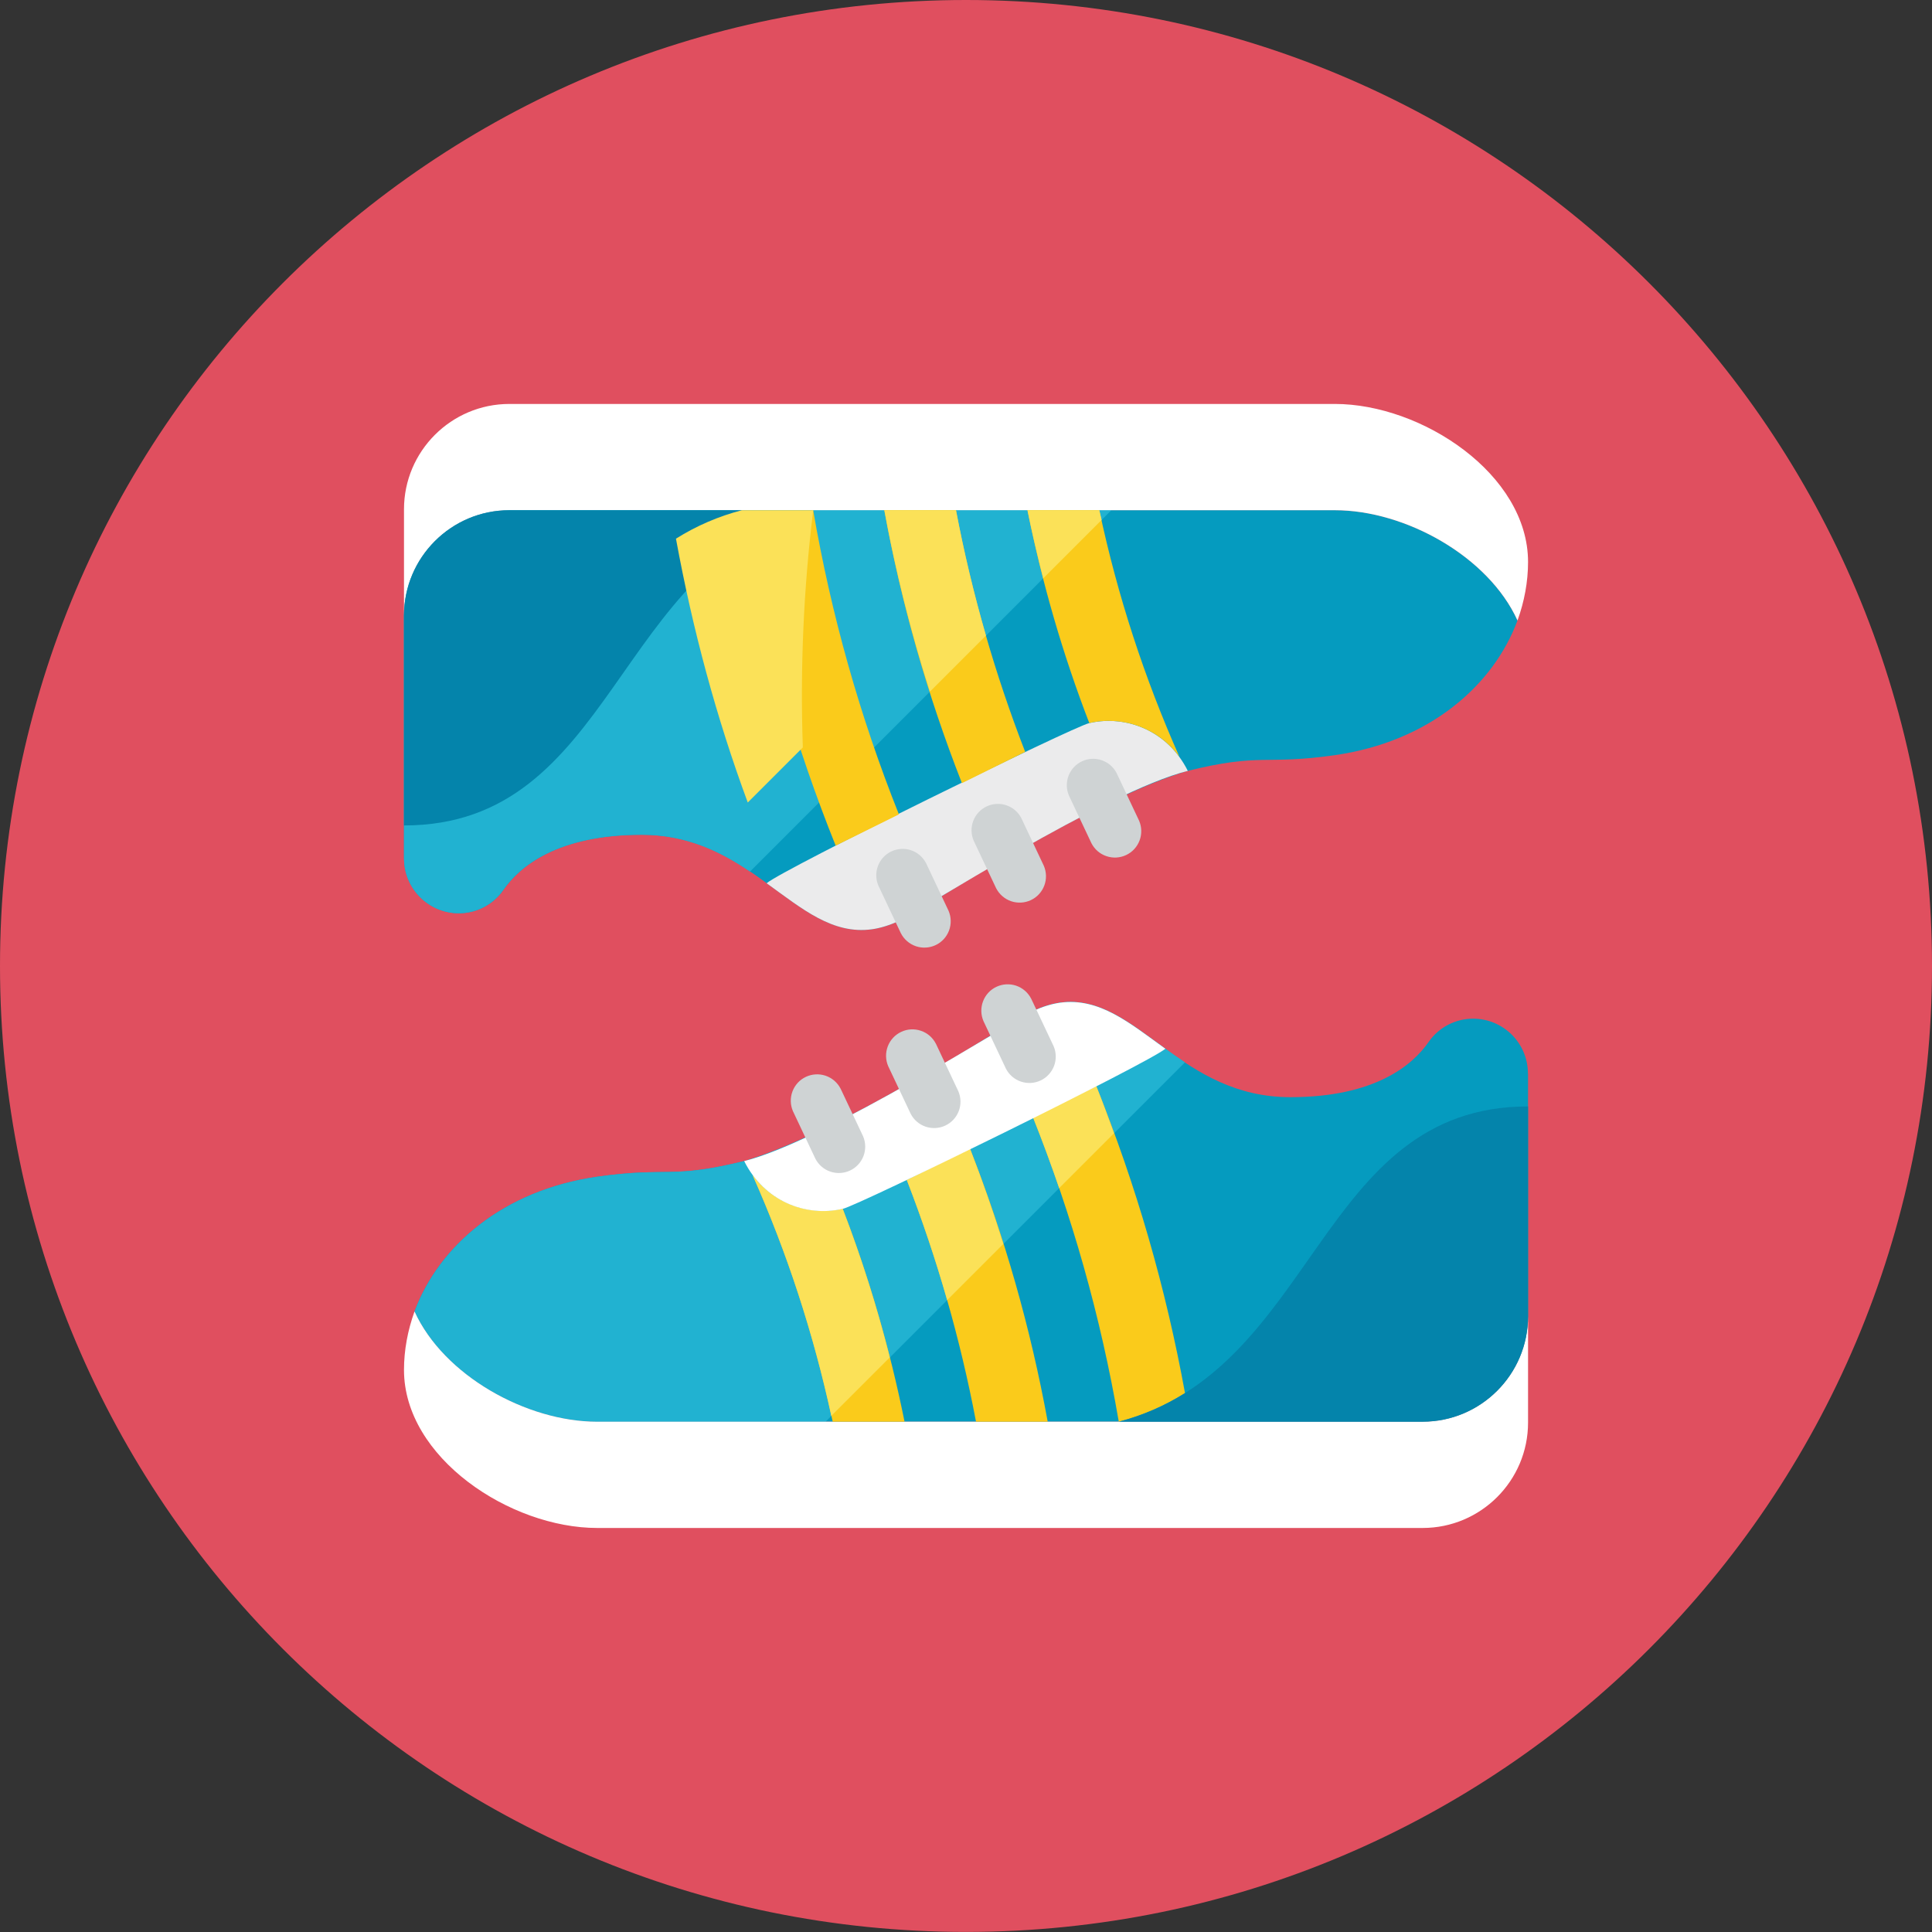
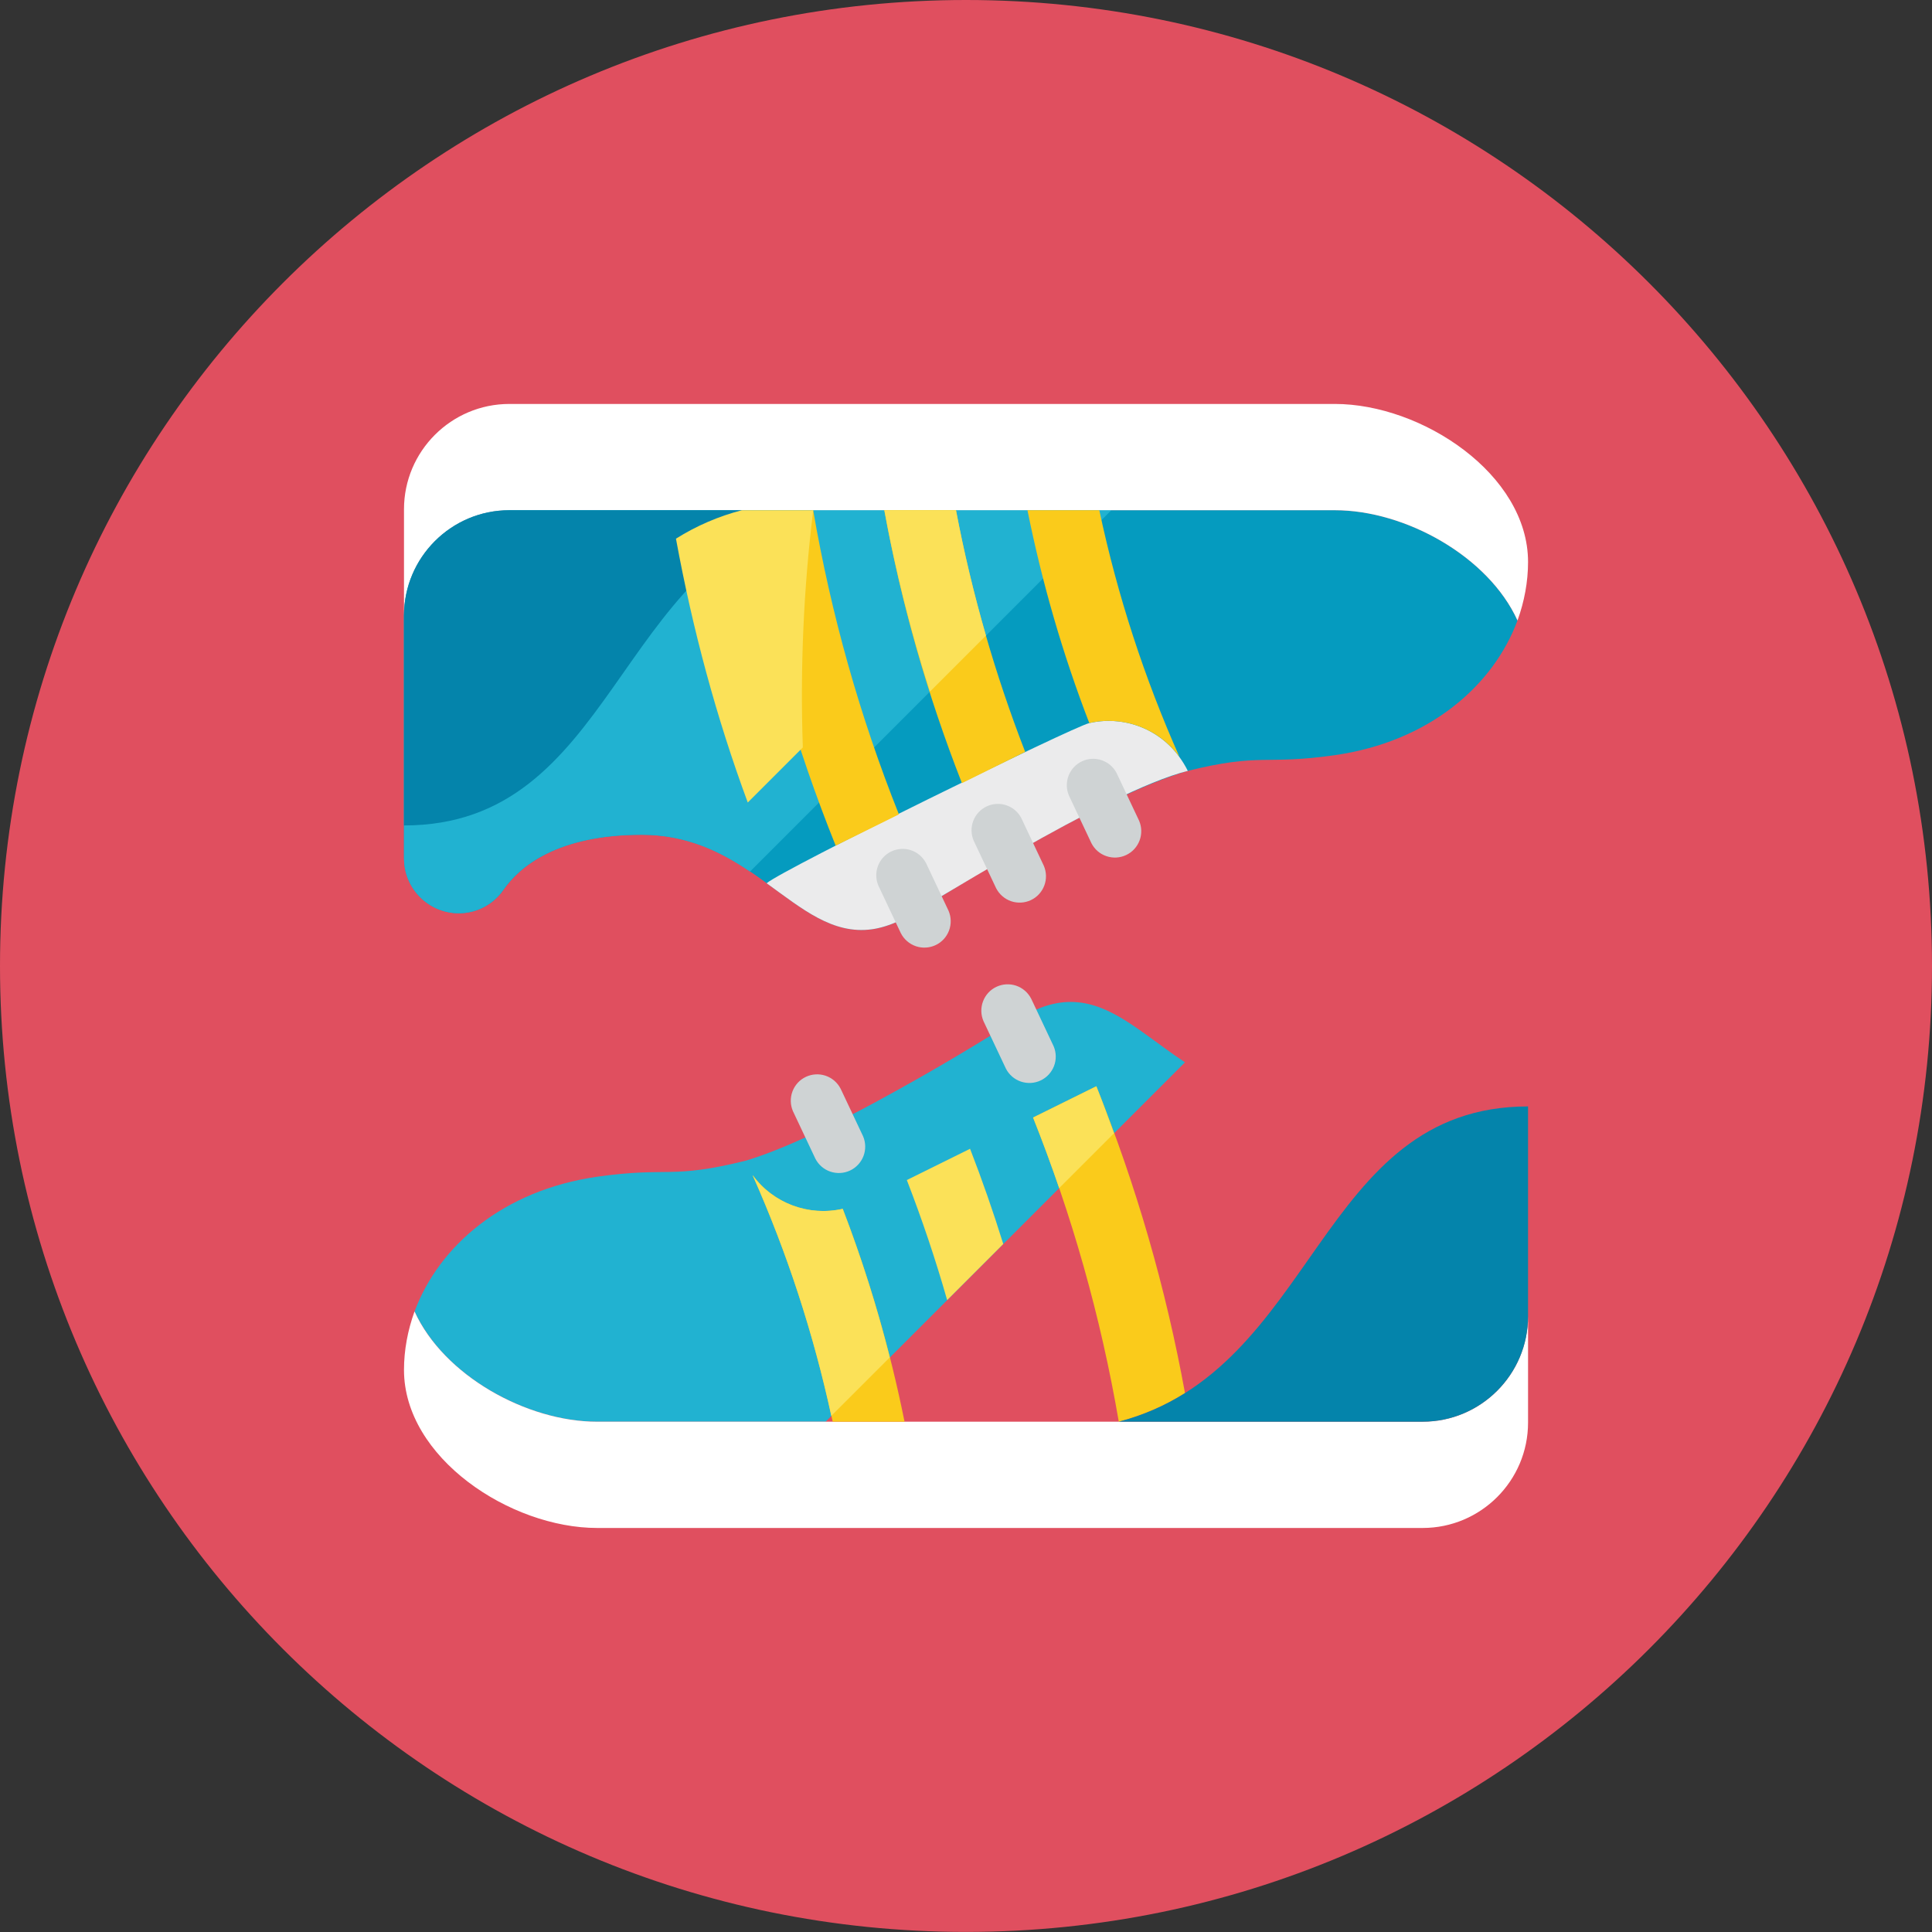
<svg xmlns="http://www.w3.org/2000/svg" fill="none" viewBox="0 0 48 48" id="Sneakers-3--Streamline-Kameleon">
  <rect x="0" y="0" width="48" height="48" fill="#333333" stroke="none" />
  <desc>
    Sneakers 3 Streamline Icon: https://streamlinehq.com
  </desc>
  <path fill="#e04f5f" d="M24 47.998c13.255 0 24 -10.745 24 -23.999C48 10.745 37.255 0 24 0S0 10.745 0 23.999c0 13.254 10.745 23.999 24 23.999Z" stroke-width="1" />
  <path fill="#059bbf" d="M10.037 21.328v-6.035c0 -1.444 1.174 -2.618 2.618 -2.618h20.509c1.75 0 3.814 1.148 4.538 2.74 -0.602 1.623 -2.195 3.011 -4.538 3.347 -1.776 0.253 -1.811 -0.07 -3.7 0.401 -1.034 0.314 -2.23 0.925 -3.185 1.436 -3.369 1.828 -3.705 2.348 -4.612 2.487 -0.977 0.135 -1.728 -0.502 -2.618 -1.143 -0.82 -0.602 -1.763 -1.204 -3.107 -1.204 -2.103 0 -3.041 0.798 -3.438 1.375 -0.124 0.178 -0.289 0.323 -0.481 0.423 -0.192 0.1 -0.406 0.153 -0.623 0.152 -0.751 0 -1.361 -0.611 -1.361 -1.361Z" stroke-width="1" />
  <path fill="#21b2d1" d="M12.655 12.676c-1.444 0 -2.618 1.174 -2.618 2.618v6.035c0 0.75 0.611 1.361 1.361 1.361 0.441 0 0.851 -0.214 1.104 -0.576 0.397 -0.576 1.335 -1.374 3.438 -1.374 1.125 0 1.967 0.423 2.693 0.914l8.978 -8.978H12.655Z" stroke-width="1" />
-   <path fill="#059bbf" d="M37.964 26.67v6.035c0 1.444 -1.174 2.618 -2.618 2.618H14.836c-1.75 0 -3.814 -1.148 -4.538 -2.74 0.602 -1.623 2.195 -3.011 4.538 -3.347 1.776 -0.253 1.811 0.07 3.7 -0.401 1.034 -0.314 2.23 -0.925 3.185 -1.436 3.369 -1.828 3.705 -2.348 4.612 -2.487 0.978 -0.135 1.728 0.502 2.618 1.143 0.82 0.602 1.763 1.204 3.107 1.204 2.103 0 3.041 -0.798 3.438 -1.375 0.124 -0.178 0.289 -0.323 0.481 -0.423 0.192 -0.1 0.406 -0.153 0.623 -0.152 0.751 0 1.361 0.611 1.361 1.361Z" stroke-width="1" />
  <path fill="#21b2d1" d="M26.335 24.911c-0.908 0.14 -1.244 0.659 -4.612 2.487 -0.956 0.511 -2.151 1.121 -3.185 1.436 -1.889 0.471 -1.924 0.148 -3.7 0.401 -2.343 0.336 -3.936 1.724 -4.538 3.347 0.724 1.593 2.788 2.74 4.538 2.74h5.674l8.929 -8.929c-0.165 -0.109 -0.327 -0.222 -0.486 -0.339 -0.89 -0.641 -1.641 -1.278 -2.618 -1.143Z" stroke-width="1" />
  <path fill="#ffffff" d="M37.964 32.704v2.64c0 1.444 -1.174 2.618 -2.618 2.618H14.837c-2.16 0 -4.8 -1.745 -4.8 -3.927 0 -0.489 0.092 -0.982 0.262 -1.453 0.724 1.593 2.788 2.74 4.538 2.74h20.509c1.444 0 2.618 -1.174 2.618 -2.618Z" stroke-width="1" />
  <path fill="#facb1b" d="M22.473 35.321h-1.785c-0.448 -2.106 -1.115 -4.159 -1.99 -6.126 0.251 0.343 0.596 0.605 0.994 0.754 0.398 0.149 0.831 0.178 1.245 0.084 0.654 1.697 1.169 3.465 1.536 5.288Z" stroke-width="1" />
-   <path fill="#facb1b" d="M26.029 35.322h-1.78c-0.393 -2.073 -0.973 -4.08 -1.719 -6.004l1.571 -0.777c0.86 2.193 1.506 4.464 1.929 6.781Z" stroke-width="1" />
  <path fill="#facb1b" d="m27.238 26.988 -1.571 0.777c0.96 2.409 1.68 4.939 2.129 7.557 0.582 -0.151 1.136 -0.391 1.645 -0.711 -0.475 -2.609 -1.213 -5.163 -2.204 -7.623l0 -0Z" stroke-width="1" />
  <path fill="#0484ab" d="M37.964 27.489v5.214c0 1.444 -1.174 2.618 -2.618 2.618h-7.549c4.931 -1.287 4.931 -7.832 10.167 -7.832Z" stroke-width="1" />
  <path fill="#ffffff" d="M10.037 15.294v-2.64c0 -1.444 1.174 -2.618 2.618 -2.618h20.509c2.16 0 4.8 1.745 4.8 3.927 0 0.489 -0.092 0.982 -0.262 1.453 -0.724 -1.593 -2.788 -2.74 -4.538 -2.74H12.655c-1.444 0 -2.618 1.174 -2.618 2.618Z" stroke-width="1" />
  <path fill="#ebebec" d="M19.047 21.944c0.387 -0.34 7.631 -3.898 8.016 -3.979 0.922 -0.21 1.95 0.19 2.448 1.187 -2.026 0.506 -6.733 3.528 -7.17 3.726 -0.24 0.109 -0.463 0.179 -0.676 0.209 -0.977 0.135 -1.728 -0.502 -2.618 -1.143Z" stroke-width="1" />
  <path fill="#cfd3d4" d="M27.117 20.951c0.078 0.151 0.211 0.266 0.372 0.32 0.161 0.055 0.337 0.045 0.49 -0.028 0.154 -0.072 0.273 -0.202 0.333 -0.361 0.06 -0.159 0.056 -0.335 -0.011 -0.491l-0.559 -1.184c-0.078 -0.151 -0.211 -0.266 -0.372 -0.32 -0.161 -0.055 -0.337 -0.045 -0.49 0.028 -0.154 0.072 -0.273 0.202 -0.333 0.361 -0.06 0.159 -0.056 0.335 0.011 0.491l0.559 1.184Z" stroke-width="1" />
  <path fill="#cfd3d4" d="M24.75 22.07c0.078 0.151 0.211 0.266 0.372 0.321 0.161 0.054 0.337 0.044 0.49 -0.028 0.154 -0.072 0.273 -0.202 0.333 -0.361 0.06 -0.159 0.056 -0.335 -0.011 -0.491l-0.559 -1.184c-0.078 -0.151 -0.211 -0.266 -0.372 -0.32 -0.161 -0.055 -0.337 -0.044 -0.49 0.028 -0.154 0.072 -0.273 0.202 -0.333 0.361 -0.06 0.159 -0.056 0.335 0.011 0.491l0.559 1.184Z" stroke-width="1" />
  <path fill="#cfd3d4" d="M22.383 23.188c0.078 0.151 0.211 0.266 0.372 0.321 0.161 0.054 0.337 0.044 0.49 -0.028 0.154 -0.072 0.273 -0.202 0.333 -0.361 0.06 -0.159 0.056 -0.335 -0.011 -0.491l-0.559 -1.184c-0.078 -0.151 -0.211 -0.266 -0.372 -0.32 -0.161 -0.055 -0.337 -0.044 -0.49 0.028 -0.154 0.072 -0.273 0.202 -0.333 0.361 -0.06 0.159 -0.056 0.335 0.011 0.491l0.559 1.184Z" stroke-width="1" />
  <path fill="#facb1b" d="M25.527 12.676h1.785c0.454 2.134 1.126 4.184 1.99 6.126 -0.251 -0.343 -0.596 -0.605 -0.994 -0.754 -0.398 -0.149 -0.831 -0.178 -1.245 -0.084 -0.654 -1.697 -1.169 -3.465 -1.536 -5.288Z" stroke-width="1" />
  <path fill="#facb1b" d="M21.971 12.676h1.78c0.393 2.073 0.973 4.08 1.719 6.004l-1.571 0.777c-0.86 -2.193 -1.506 -4.464 -1.929 -6.781Z" stroke-width="1" />
  <path fill="#fbe158" d="M23.751 12.676h-1.78c0.281 1.525 0.66 3.03 1.133 4.507l1.392 -1.392c-0.297 -1.026 -0.545 -2.065 -0.745 -3.115Z" stroke-width="1" />
-   <path fill="#fbe158" d="M27.312 12.676h-1.785c0.115 0.57 0.249 1.133 0.392 1.692l1.451 -1.451c-0.018 -0.081 -0.041 -0.16 -0.058 -0.241Z" stroke-width="1" />
  <path fill="#fbe158" d="m27.238 26.988 -1.571 0.777c0.23 0.579 0.446 1.163 0.648 1.753l1.361 -1.361c-0.143 -0.391 -0.282 -0.785 -0.437 -1.169Z" stroke-width="1" />
  <path fill="#fbe158" d="m24.101 28.541 -1.571 0.777c0.379 0.978 0.714 1.974 1.002 2.983l1.394 -1.394c-0.248 -0.798 -0.523 -1.587 -0.825 -2.366Z" stroke-width="1" />
  <path fill="#fbe158" d="M20.937 30.033c-0.842 0.192 -1.728 -0.135 -2.239 -0.838 0.854 1.922 1.509 3.927 1.955 5.982l1.453 -1.452c-0.316 -1.253 -0.706 -2.486 -1.169 -3.692Z" stroke-width="1" />
-   <path fill="#ffffff" d="M28.953 26.055c-0.387 0.34 -7.631 3.898 -8.016 3.979 -0.922 0.21 -1.95 -0.19 -2.448 -1.187 2.026 -0.506 6.733 -3.528 7.169 -3.726 0.24 -0.109 0.463 -0.179 0.676 -0.209 0.977 -0.135 1.728 0.502 2.618 1.143Z" stroke-width="1" />
  <path fill="#cfd3d4" d="M20.884 27.047c-0.078 -0.151 -0.211 -0.266 -0.372 -0.321 -0.161 -0.054 -0.337 -0.044 -0.49 0.028 -0.154 0.072 -0.273 0.202 -0.333 0.361 -0.06 0.159 -0.056 0.335 0.011 0.491l0.559 1.184c0.078 0.15 0.211 0.265 0.372 0.319 0.161 0.054 0.336 0.044 0.489 -0.028s0.272 -0.201 0.333 -0.359c0.06 -0.158 0.057 -0.334 -0.009 -0.49l-0.559 -1.184Z" stroke-width="1" />
-   <path fill="#cfd3d4" d="M23.251 25.929c-0.078 -0.151 -0.211 -0.266 -0.372 -0.32 -0.161 -0.055 -0.337 -0.045 -0.49 0.028 -0.154 0.073 -0.273 0.202 -0.333 0.361 -0.06 0.159 -0.056 0.335 0.011 0.491l0.559 1.184c0.078 0.15 0.211 0.265 0.372 0.319 0.161 0.054 0.336 0.044 0.489 -0.028s0.272 -0.201 0.333 -0.359c0.06 -0.158 0.057 -0.334 -0.009 -0.49l-0.559 -1.185Z" stroke-width="1" />
  <path fill="#cfd3d4" d="M25.618 24.81c-0.078 -0.151 -0.211 -0.266 -0.372 -0.321 -0.161 -0.054 -0.337 -0.044 -0.49 0.028 -0.154 0.072 -0.273 0.202 -0.333 0.361 -0.06 0.159 -0.056 0.335 0.011 0.491l0.559 1.184c0.078 0.15 0.211 0.265 0.372 0.319 0.161 0.054 0.336 0.044 0.489 -0.028s0.272 -0.201 0.333 -0.359c0.06 -0.158 0.057 -0.334 -0.009 -0.49l-0.559 -1.184Z" stroke-width="1" />
  <path fill="#facb1b" d="M20.204 12.676c-0.582 0.151 -1.136 0.391 -1.645 0.711 0.475 2.609 1.213 5.163 2.203 7.623l1.571 -0.777c-0.972 -2.438 -1.685 -4.971 -2.13 -7.557Z" stroke-width="1" />
  <path fill="#0484ab" d="M10.037 20.508v-5.214c0 -1.444 1.174 -2.618 2.618 -2.618h7.549c-4.931 1.287 -4.931 7.832 -10.167 7.832Z" stroke-width="1" />
  <path fill="#fbe158" d="M20.204 12.676h-1.772c-0.579 0.15 -1.132 0.389 -1.638 0.707 0.413 2.255 1.005 4.449 1.784 6.555l1.368 -1.368c-0.068 -1.968 0.018 -3.939 0.258 -5.894Z" stroke-width="1" />
</svg>